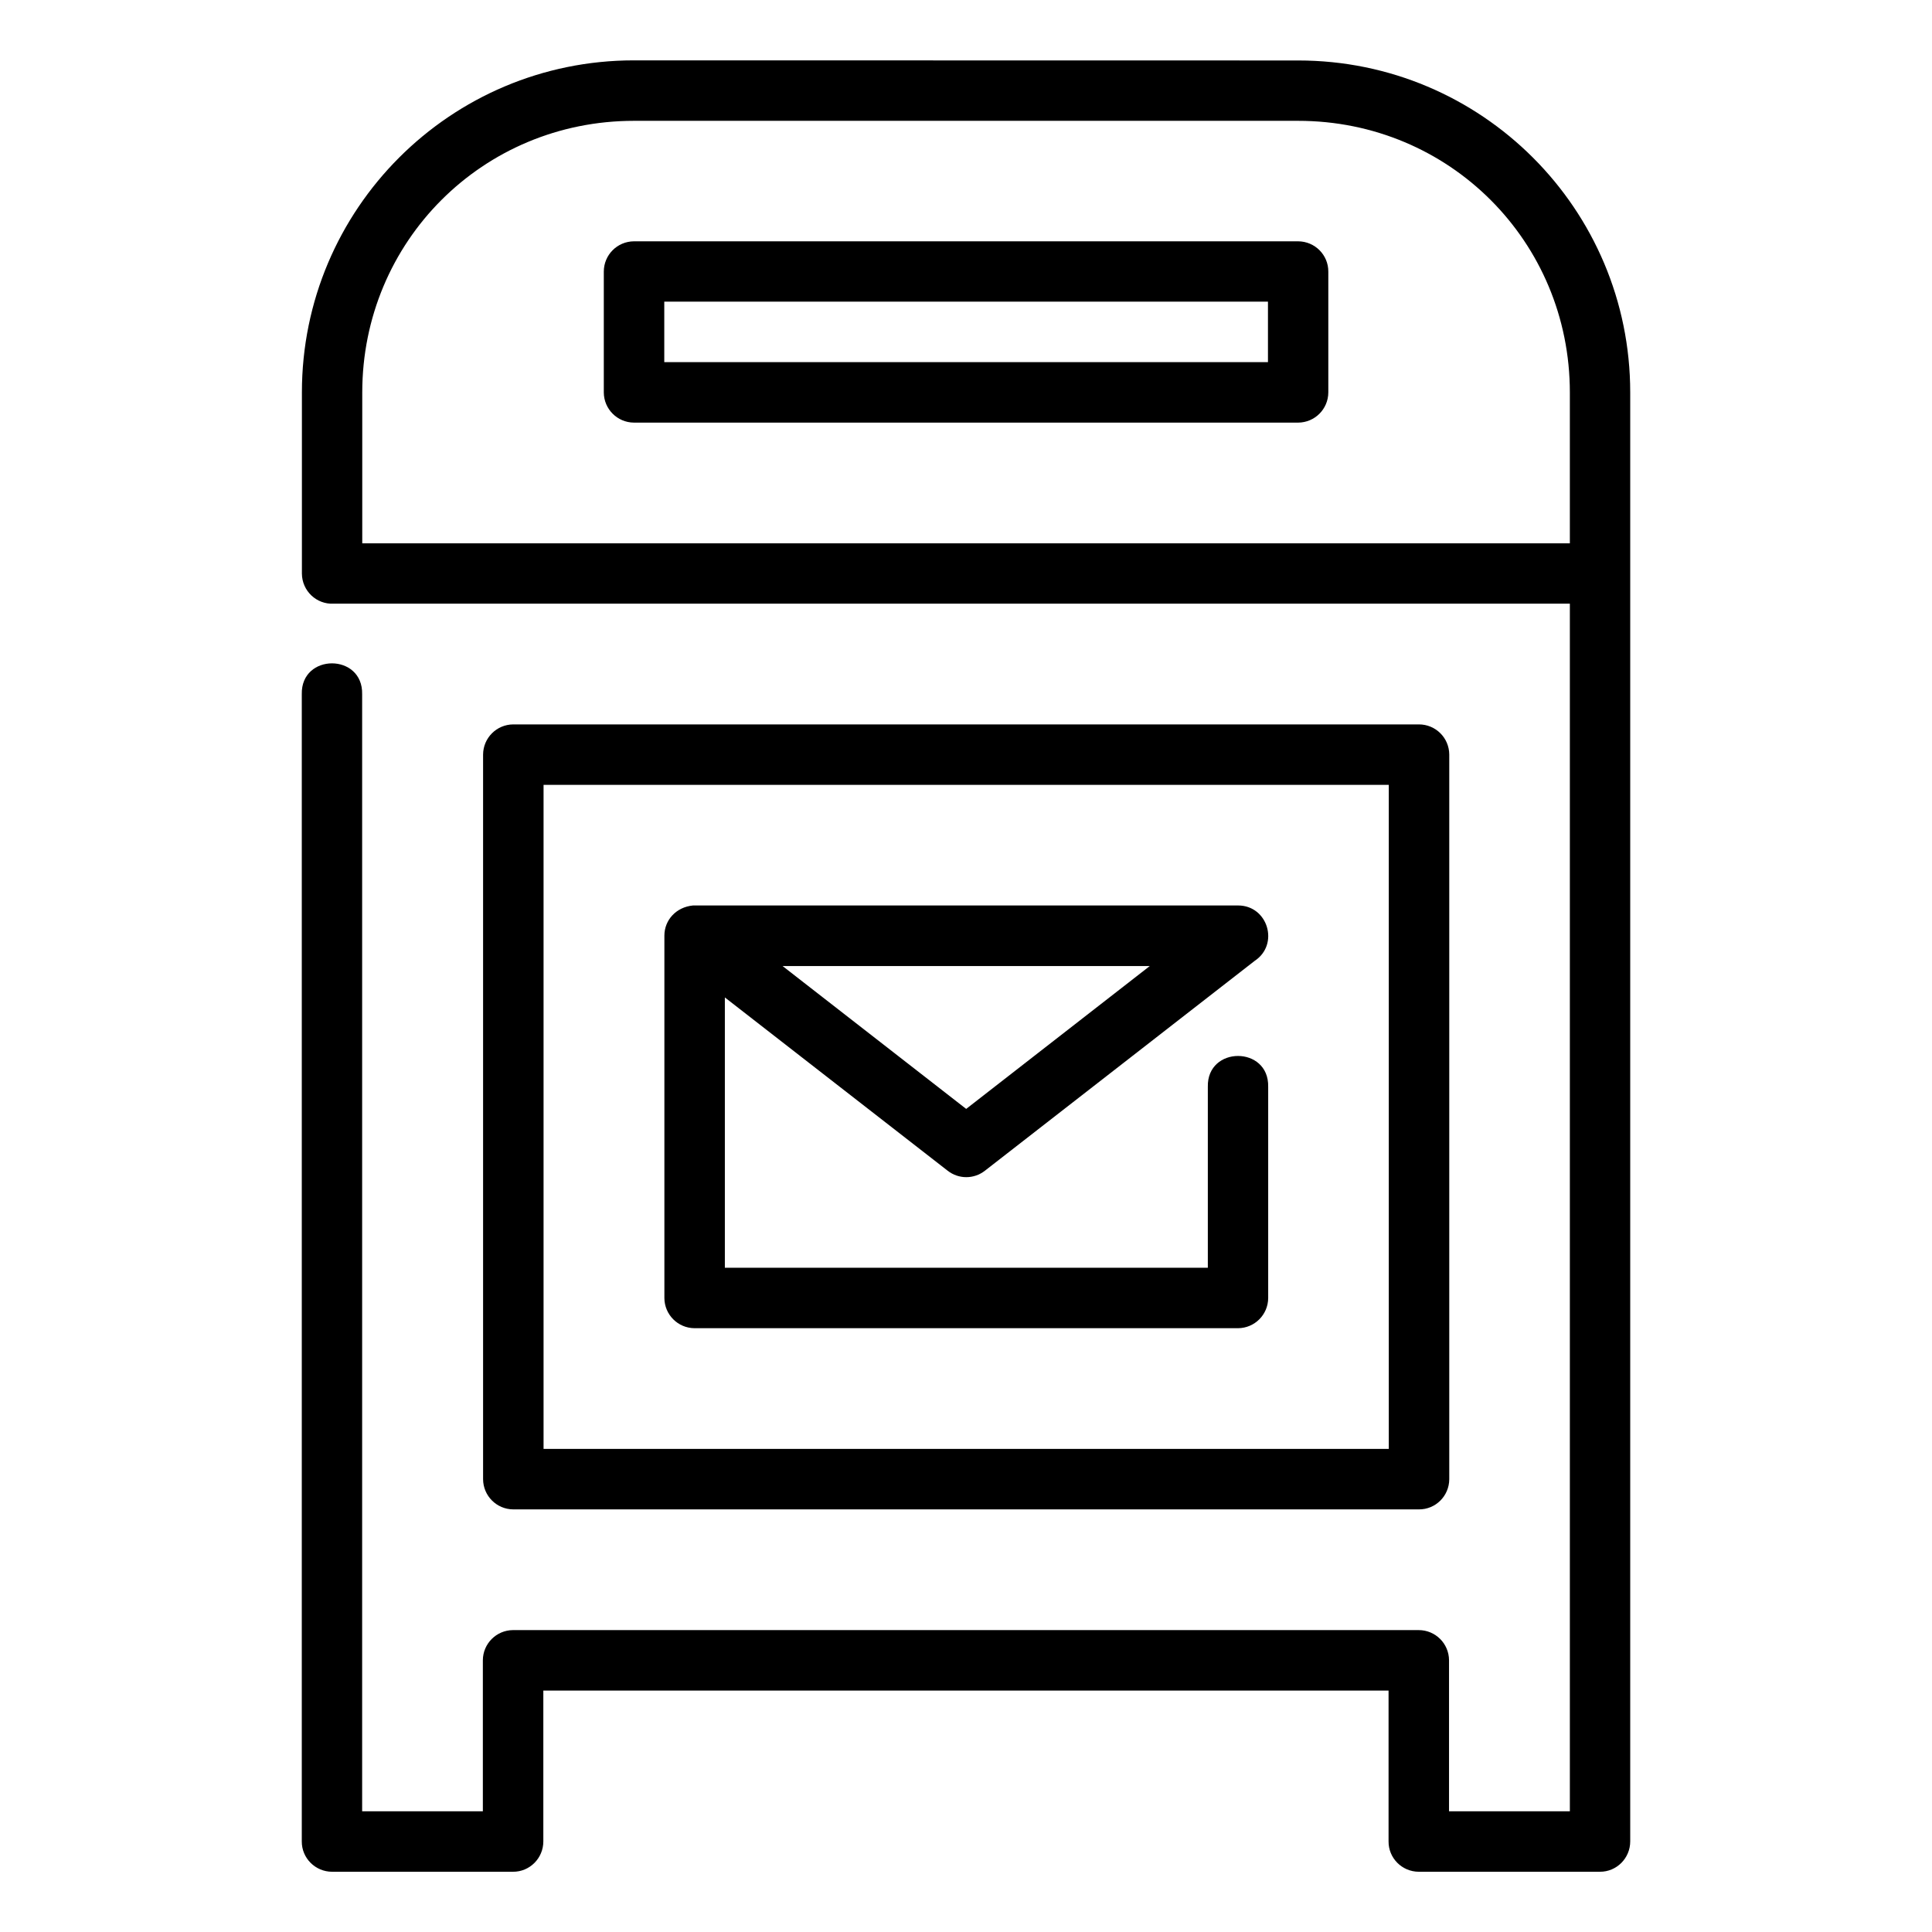
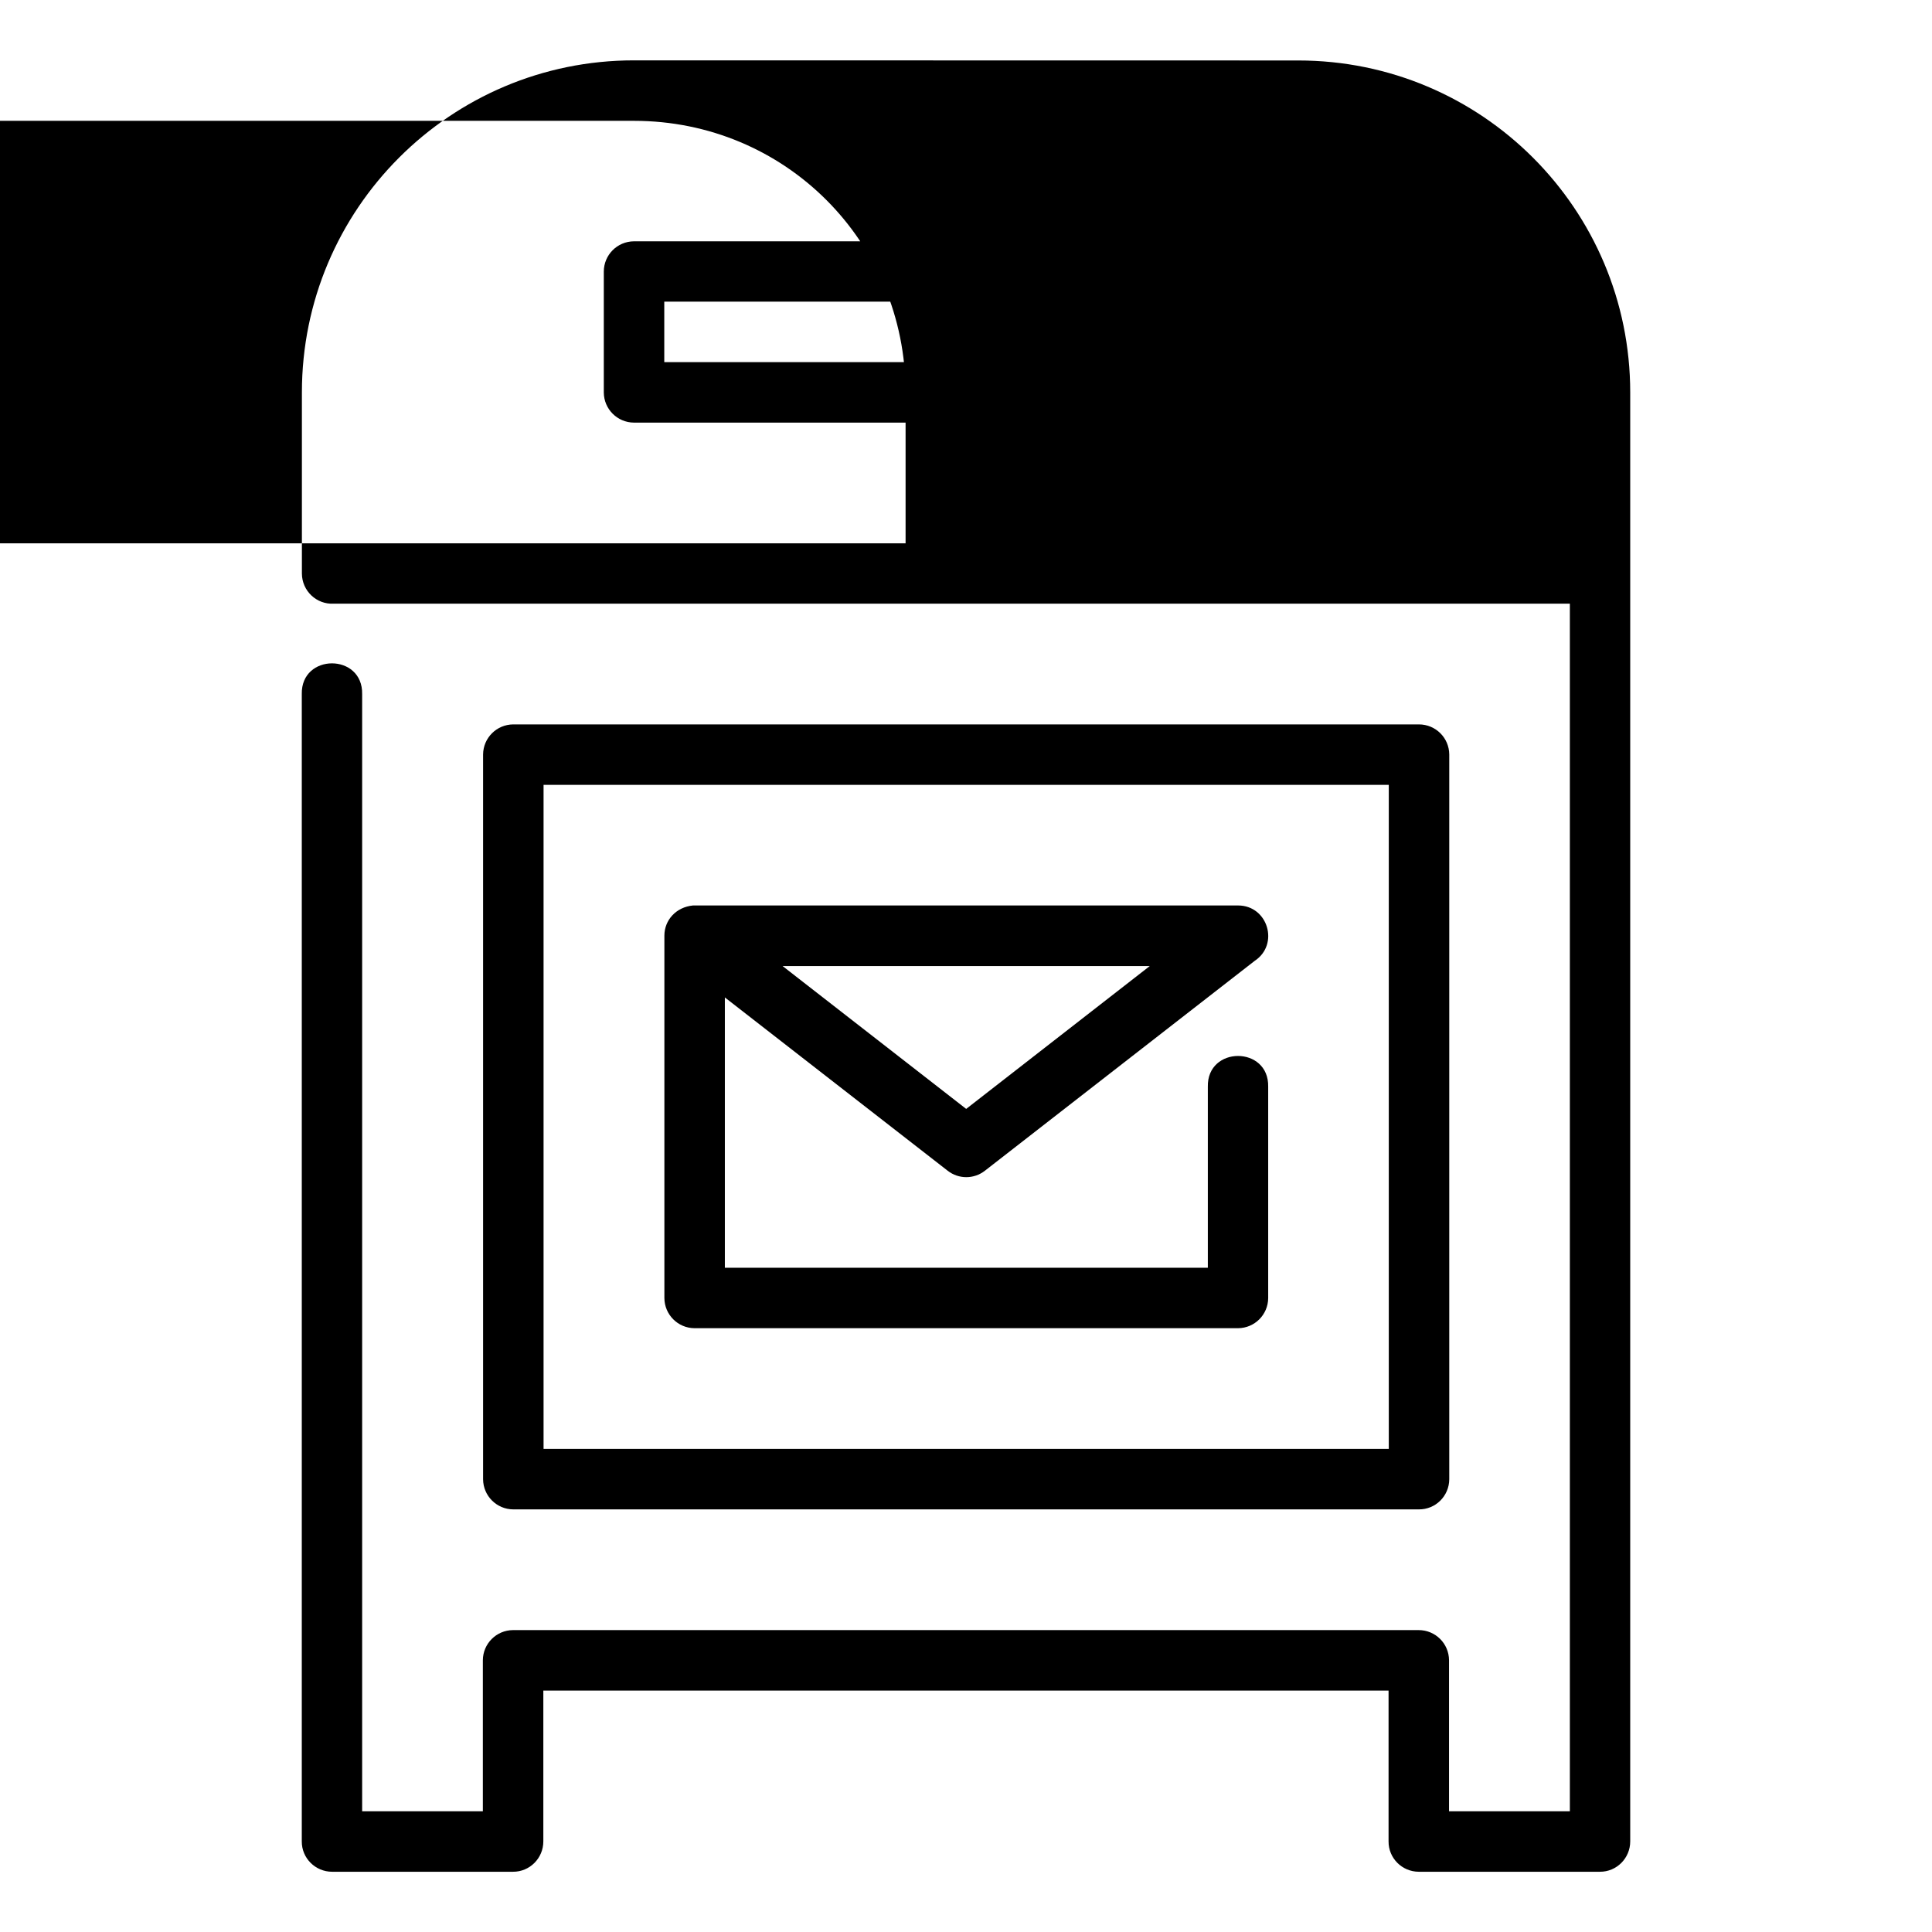
<svg xmlns="http://www.w3.org/2000/svg" id="svg17040" height="512" viewBox="0 0 16.933 16.933" width="512">
  <g id="layer1" transform="translate(0 -280.067)">
-     <path id="path13542" d="m5.556 280.596c-1.608 0-2.91 1.303-2.91 2.91v1.588c.001.152.128.272.279.264h10.834v10.584h-1.059v-1.324c-.001-.146-.119-.264-.266-.264h-7.938c-.145.001-.263.118-.264.264v1.324h-1.058v-9.791c.008-.36-.537-.36-.529 0v10.055c-.001.147.119.266.266.266h1.585c.147.001.266-.119.266-.266v-1.322h7.408v1.322c-.001.146.117.265.264.266h1.588c.147.001.266-.119.266-.266v-12.699c0-1.608-1.302-2.91-2.91-2.91zm0 .53h5.822c1.324 0 2.381 1.057 2.381 2.381v1.322h-10.584v-1.322c0-1.324 1.057-2.381 2.381-2.381zm0 1.056c-.146.001-.264.119-.264.266v1.059c.001.145.118.263.264.264h5.822c.145-.001.263-.118.264-.264v-1.059c.001-.146-.117-.265-.264-.266zm.266.529h5.291v.53h-5.291zm-1.324 3.705c-.145.001-.263.118-.264.264v6.352c.001.145.118.263.264.264h7.938c.146.001.265-.117.266-.264v-6.352c-.001-.146-.119-.264-.266-.264zm.266.53h7.408v5.82h-7.408zm1.059 1.322v3.176c.001.145.118.263.264.264h4.764c.145-.001.263-.118.264-.264v-1.852c.008-.36-.537-.36-.529 0v1.586h-4.233v-2.369l1.953 1.519c.096.075.23.075.326 0l2.364-1.839c.219-.144.117-.486-.145-.486h-4.777c-.148.014-.251.128-.251.264zm1.036.266h3.218l-1.609 1.252z" font-variant-ligatures="normal" font-variant-position="normal" font-variant-caps="normal" font-variant-numeric="normal" font-variant-alternates="normal" font-feature-settings="normal" text-indent="0" text-align="start" text-decoration-line="none" text-decoration-style="solid" text-decoration-color="#000000" text-transform="none" text-orientation="mixed" white-space="normal" shape-padding="0" isolation="auto" mix-blend-mode="normal" solid-color="#000000" solid-opacity="1" vector-effect="none" />
+     <path id="path13542" d="m5.556 280.596c-1.608 0-2.91 1.303-2.91 2.91v1.588c.001.152.128.272.279.264h10.834v10.584h-1.059v-1.324c-.001-.146-.119-.264-.266-.264h-7.938c-.145.001-.263.118-.264.264v1.324h-1.058v-9.791c.008-.36-.537-.36-.529 0v10.055c-.001.147.119.266.266.266h1.585c.147.001.266-.119.266-.266v-1.322h7.408v1.322c-.001.146.117.265.264.266h1.588c.147.001.266-.119.266-.266v-12.699c0-1.608-1.302-2.91-2.91-2.91zm0 .53c1.324 0 2.381 1.057 2.381 2.381v1.322h-10.584v-1.322c0-1.324 1.057-2.381 2.381-2.381zm0 1.056c-.146.001-.264.119-.264.266v1.059c.001.145.118.263.264.264h5.822c.145-.001.263-.118.264-.264v-1.059c.001-.146-.117-.265-.264-.266zm.266.529h5.291v.53h-5.291zm-1.324 3.705c-.145.001-.263.118-.264.264v6.352c.001.145.118.263.264.264h7.938c.146.001.265-.117.266-.264v-6.352c-.001-.146-.119-.264-.266-.264zm.266.53h7.408v5.82h-7.408zm1.059 1.322v3.176c.001.145.118.263.264.264h4.764c.145-.001.263-.118.264-.264v-1.852c.008-.36-.537-.36-.529 0v1.586h-4.233v-2.369l1.953 1.519c.096.075.23.075.326 0l2.364-1.839c.219-.144.117-.486-.145-.486h-4.777c-.148.014-.251.128-.251.264zm1.036.266h3.218l-1.609 1.252z" font-variant-ligatures="normal" font-variant-position="normal" font-variant-caps="normal" font-variant-numeric="normal" font-variant-alternates="normal" font-feature-settings="normal" text-indent="0" text-align="start" text-decoration-line="none" text-decoration-style="solid" text-decoration-color="#000000" text-transform="none" text-orientation="mixed" white-space="normal" shape-padding="0" isolation="auto" mix-blend-mode="normal" solid-color="#000000" solid-opacity="1" vector-effect="none" />
  </g>
</svg>